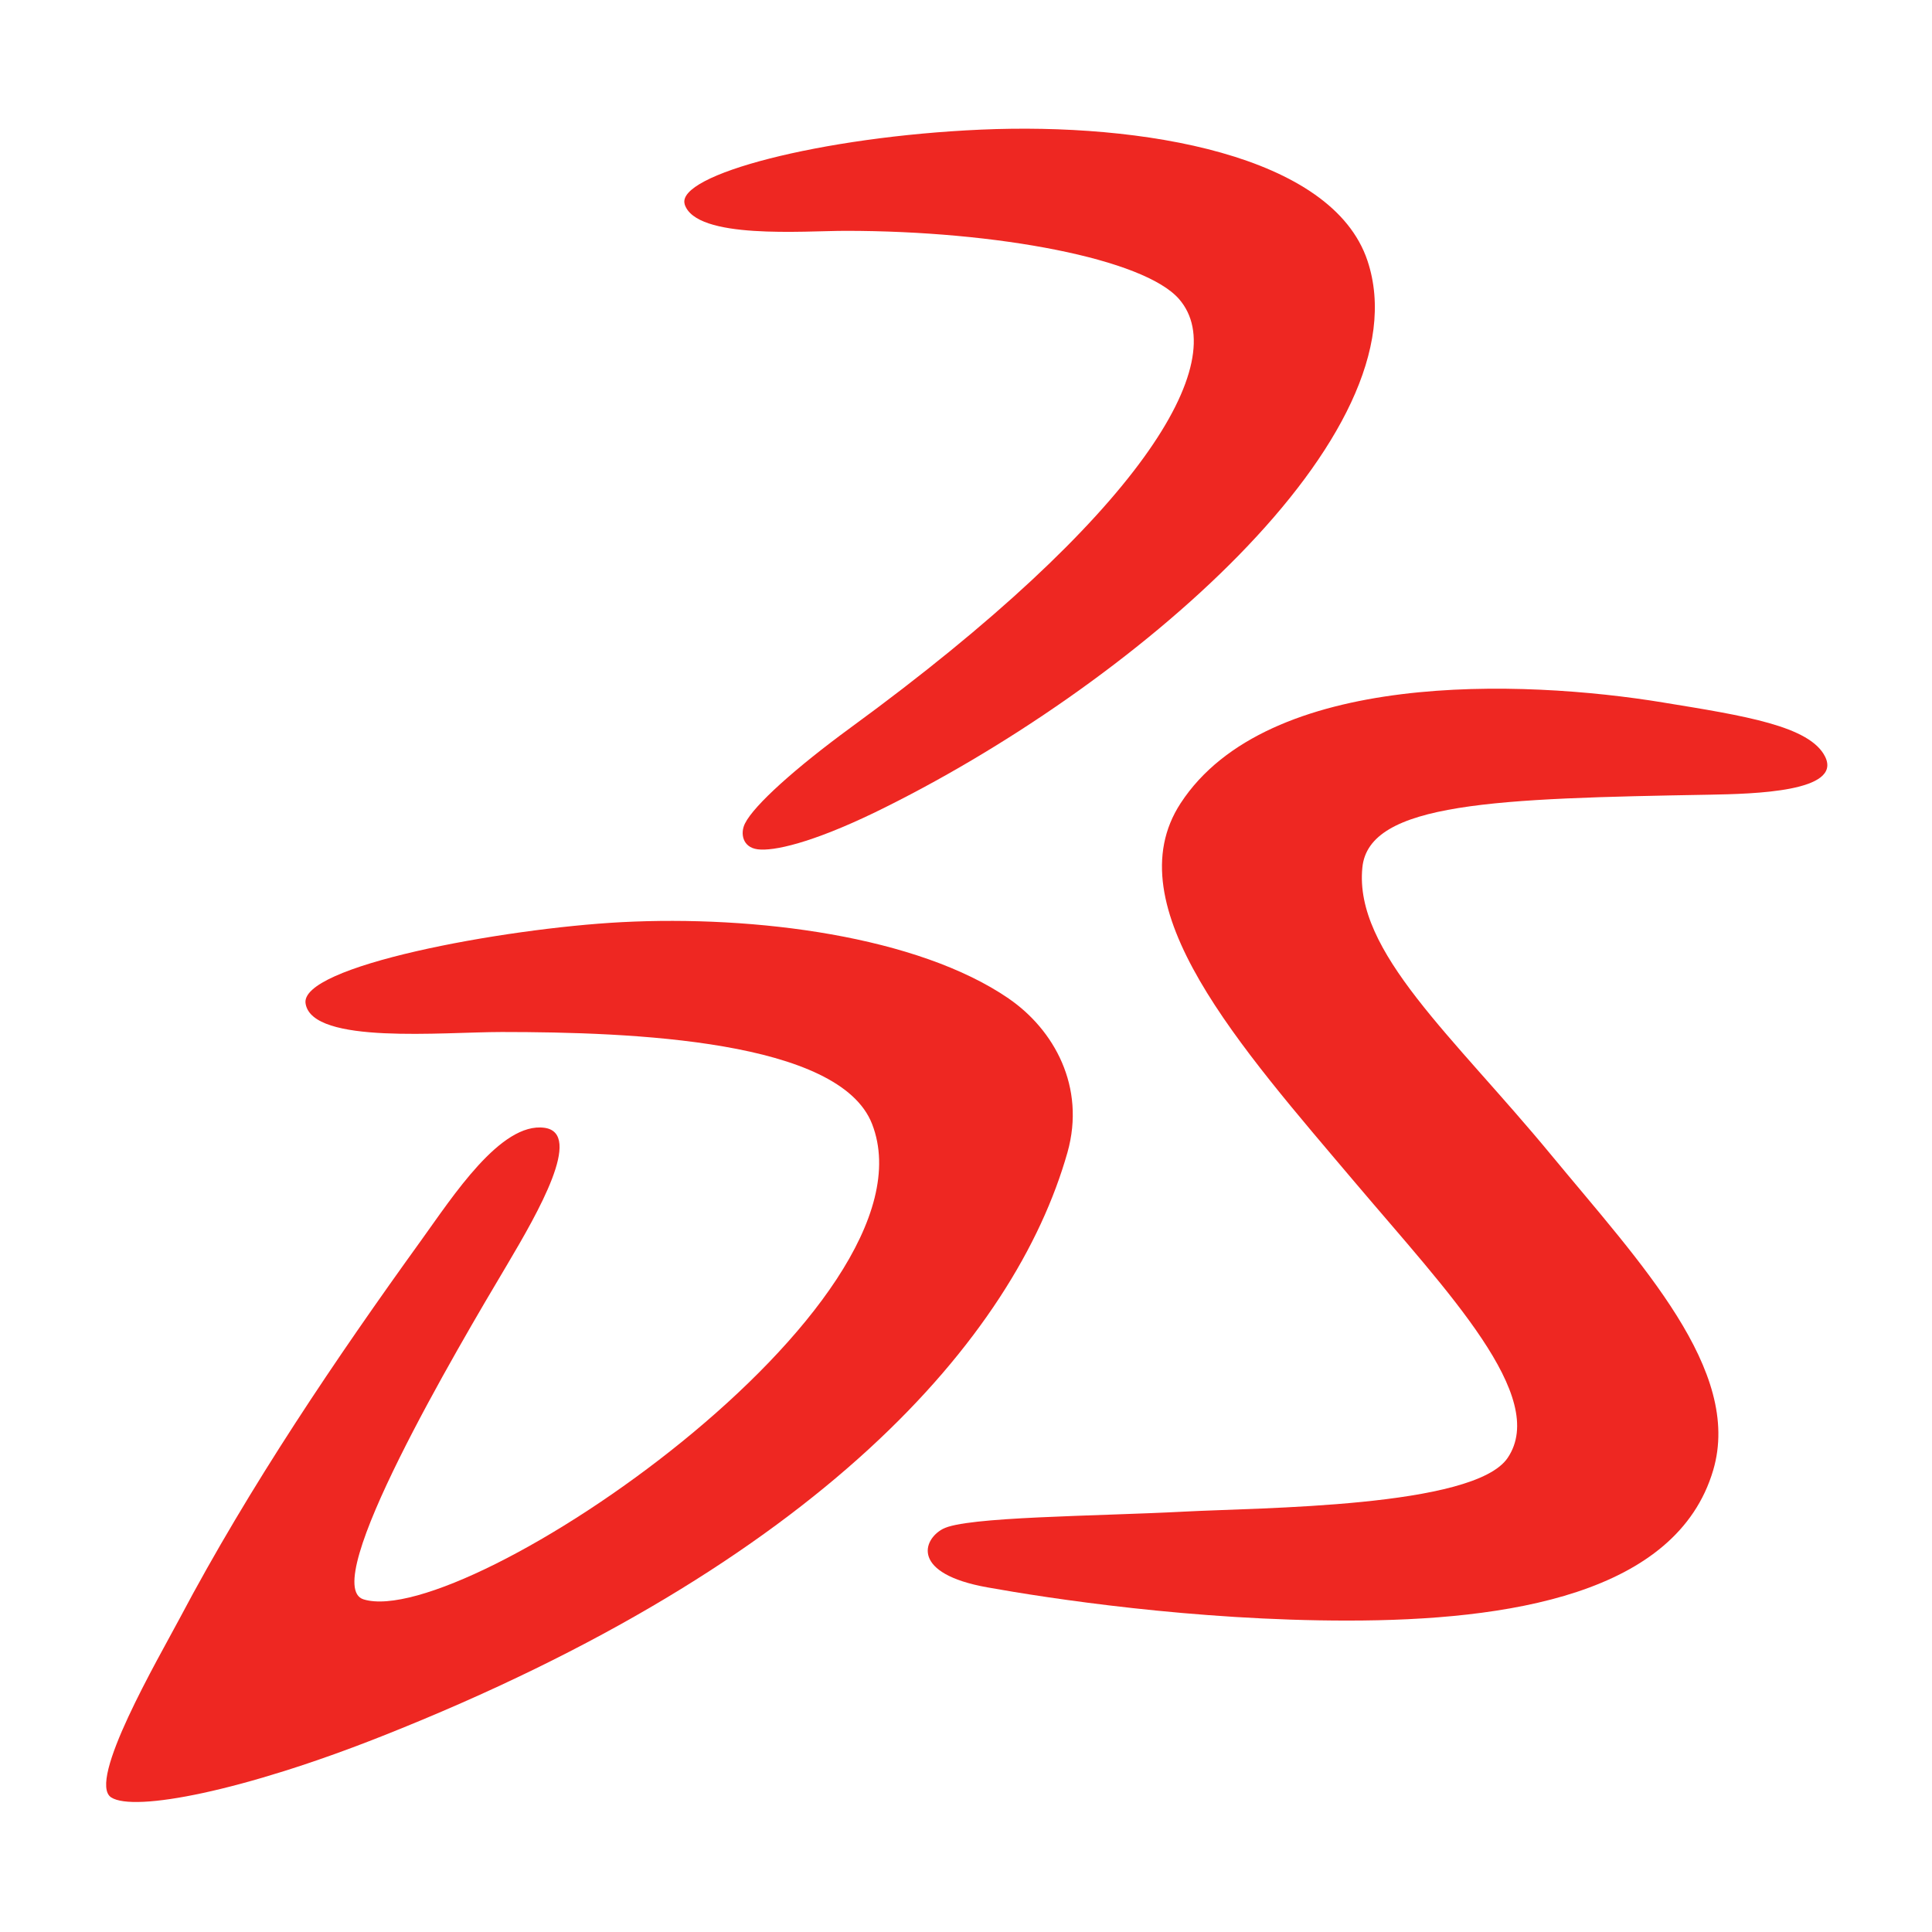
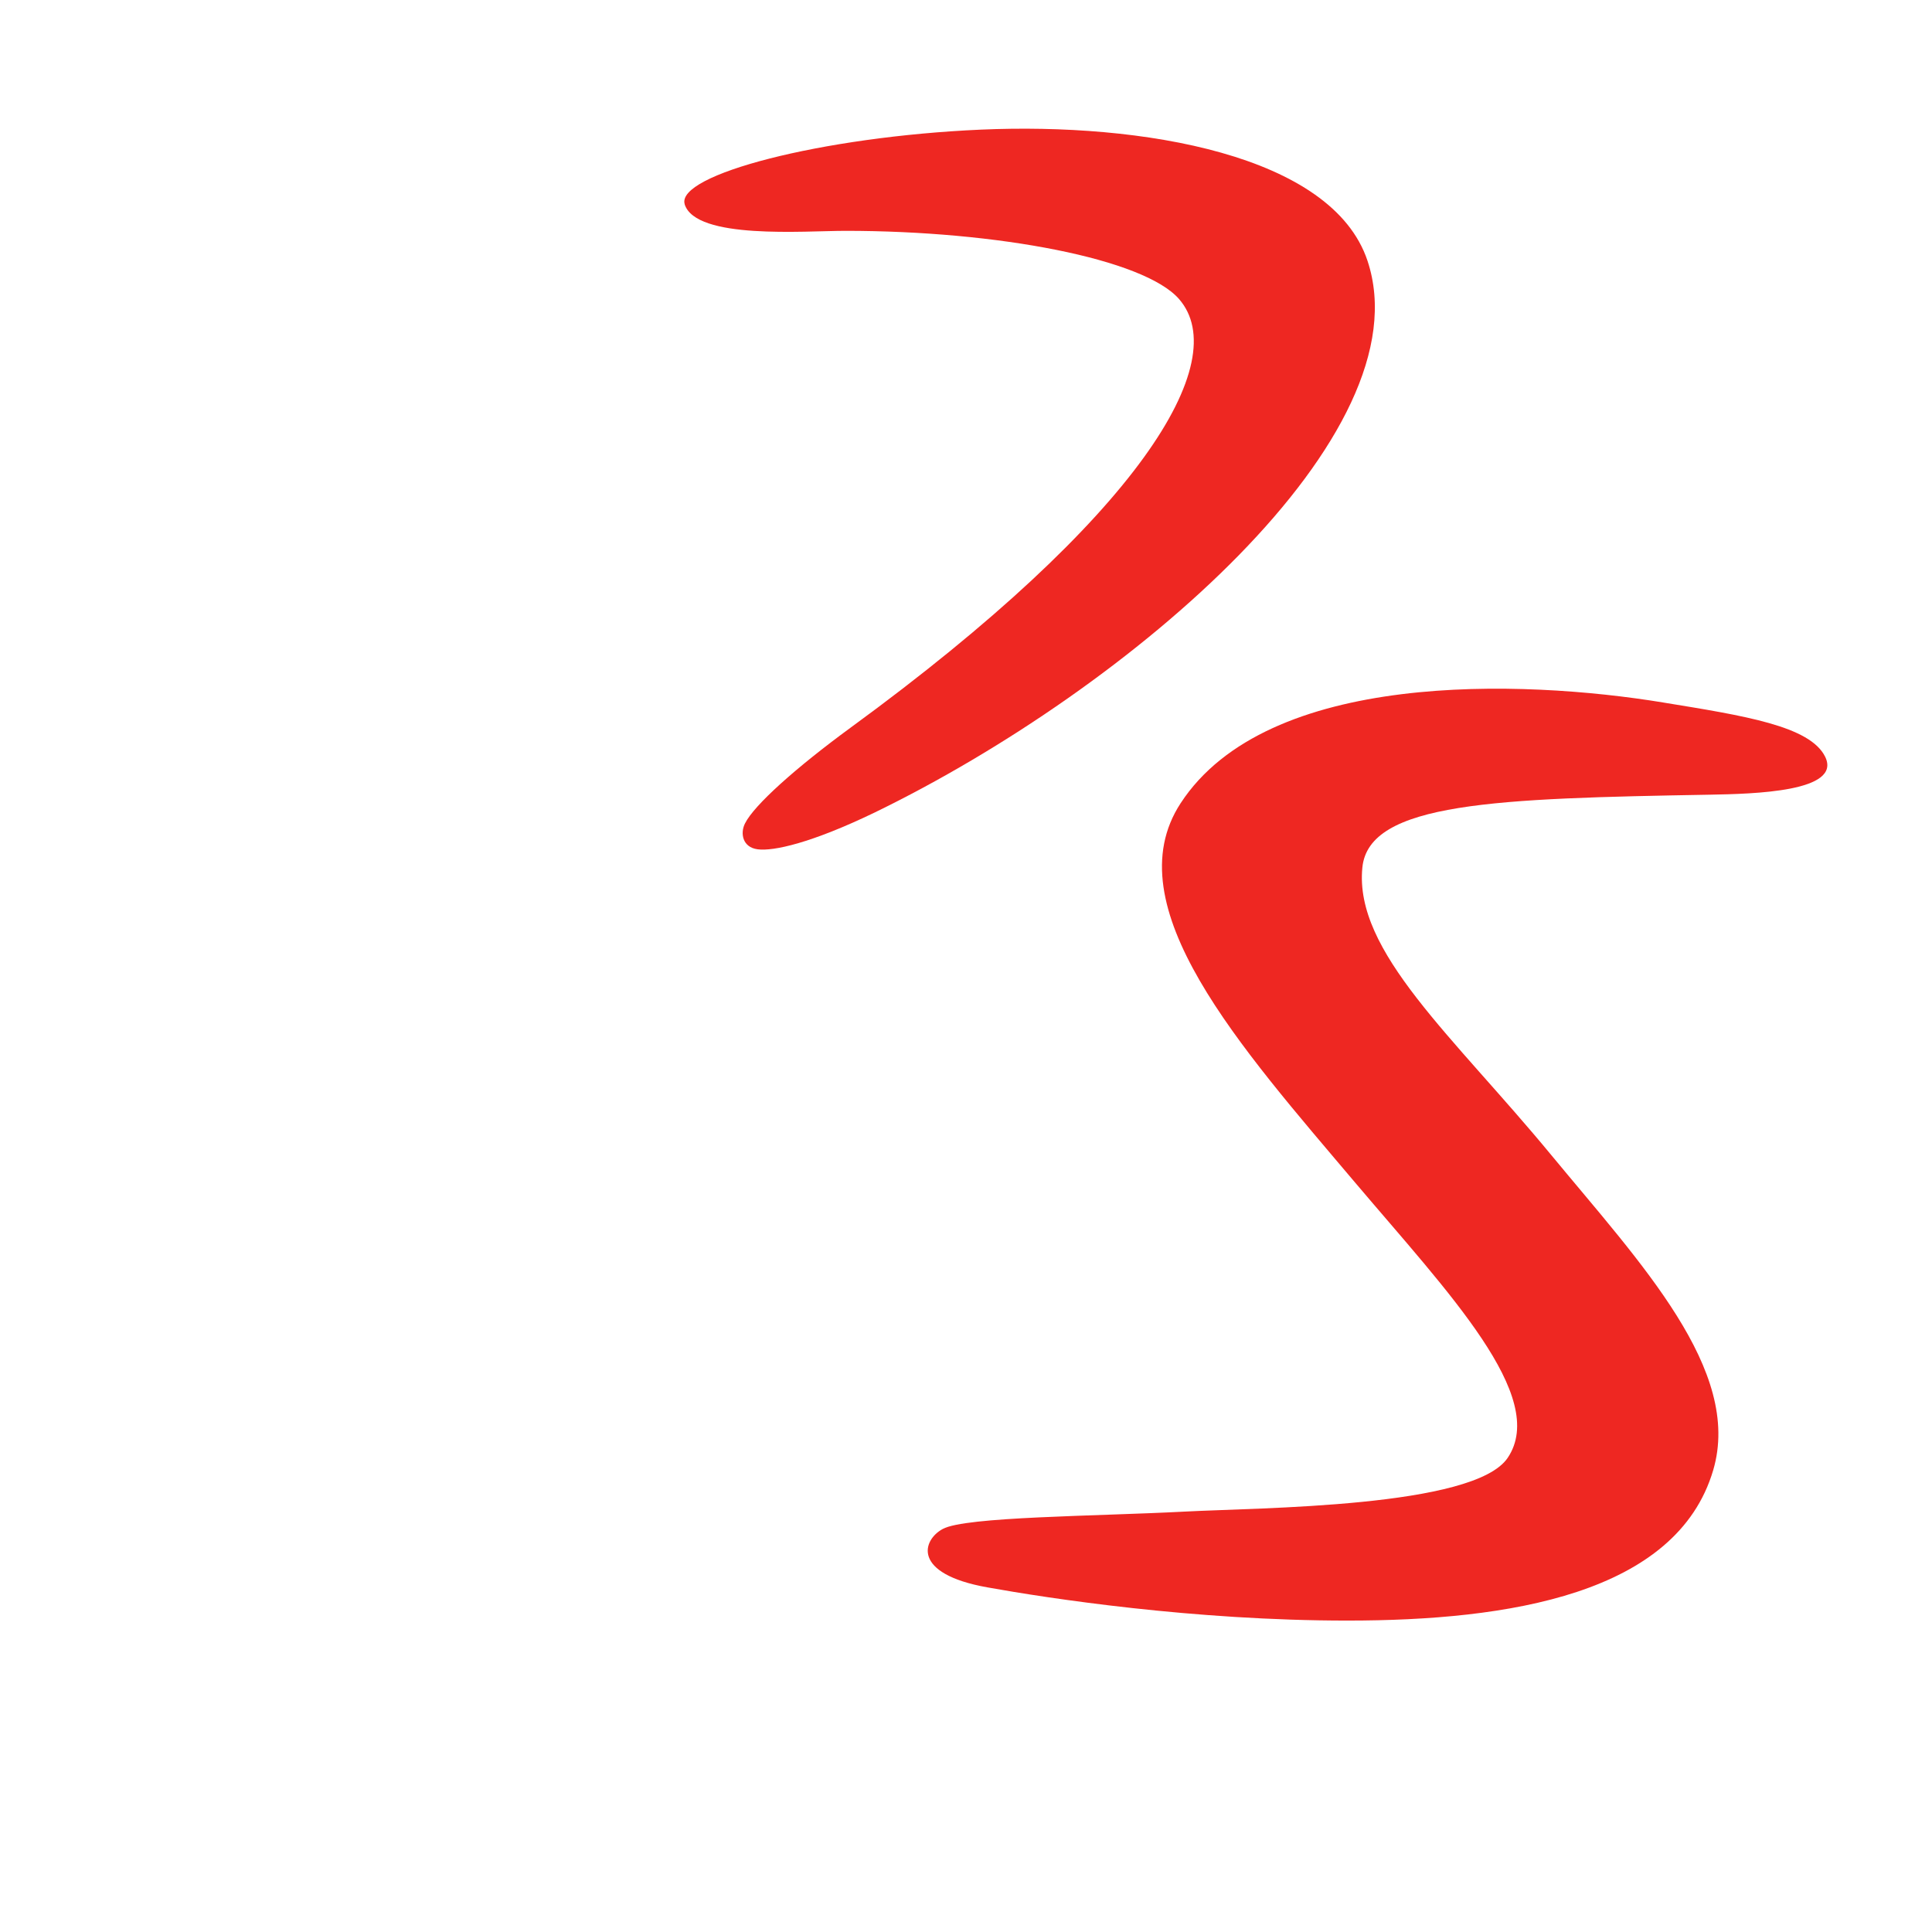
<svg xmlns="http://www.w3.org/2000/svg" id="a68e0363-e30d-41af-a97a-9220b7c2e714" data-name="Livello 1" viewBox="0 0 1366 1366">
  <defs>
    <style>.e99aad2f-f2ef-44e0-8c6d-d440990cad74{fill:#ee2722;}</style>
  </defs>
  <path class="e99aad2f-f2ef-44e0-8c6d-d440990cad74" d="M1176.05,496.71c-100.42-16.5-279.93-22.87-341.32,71.23-47.39,72.67,42.21,172.21,123.79,268.65,65.39,77.24,136.53,151,107.48,194.16-23.71,35.27-175.79,35.19-228.2,38-63.59,3.34-155.22,3.53-171.22,12.28-14.36,7.68-22.34,31.66,31.46,41.29,43.25,7.79,146.28,23.56,254.91,23.49,113.4,0,232.54-18.62,258.37-106.41,20.76-70.53-51.23-146.13-114.54-222.76-69.27-84-139.49-143.78-133.54-203.22,4.49-46.28,95.16-48.89,245.66-51.54,31.28-.57,93.59-2.07,81.58-26.78-10.7-21.84-57.33-29.05-114.43-38.38" />
-   <path class="e99aad2f-f2ef-44e0-8c6d-d440990cad74" d="M713.2,706C648.81,661.87,534,647.1,439.52,652c-84.15,4.41-228.86,31.2-223.41,57.83,5.15,28.78,96.7,19.84,138.68,19.84,92.29,0,238.76,5.64,261.82,65.08,49.73,128.16-287.6,358.17-359.55,336.07-32.54-9.94,66.11-177.17,101.88-237.26,21.26-35.92,53.68-92.29,26.05-96.16-30.93-4.26-65,48.81-87.1,79.43-60,83.15-121.45,174-170.76,267.27-15.31,28.82-65.85,115.54-48.51,126.74,16.23,10.44,93.36-4.41,191.48-43.32,308.52-122.1,447.43-281.27,484.66-412.78,13-46.32-9.52-86.72-41.56-108.71" />
  <path class="e99aad2f-f2ef-44e0-8c6d-d440990cad74" d="M484.11,144.37c-6.29-20.76,96.59-47.73,209.44-52.72,113.7-5,248.2,17.61,273.29,92.63C1007.9,307.19,799.69,486.43,618.3,574.54,573.79,596,546.89,602,535.61,600.48c-10.67-1.42-12.36-11.4-8.87-18.27,6.41-12.93,35.77-39.26,74.87-67.88,204.22-149.2,270.61-258.64,232-302.92-24.75-28.4-128.24-48.2-235.76-48.2-29.17,0-105.84,6.37-113.78-18.8" />
</svg>